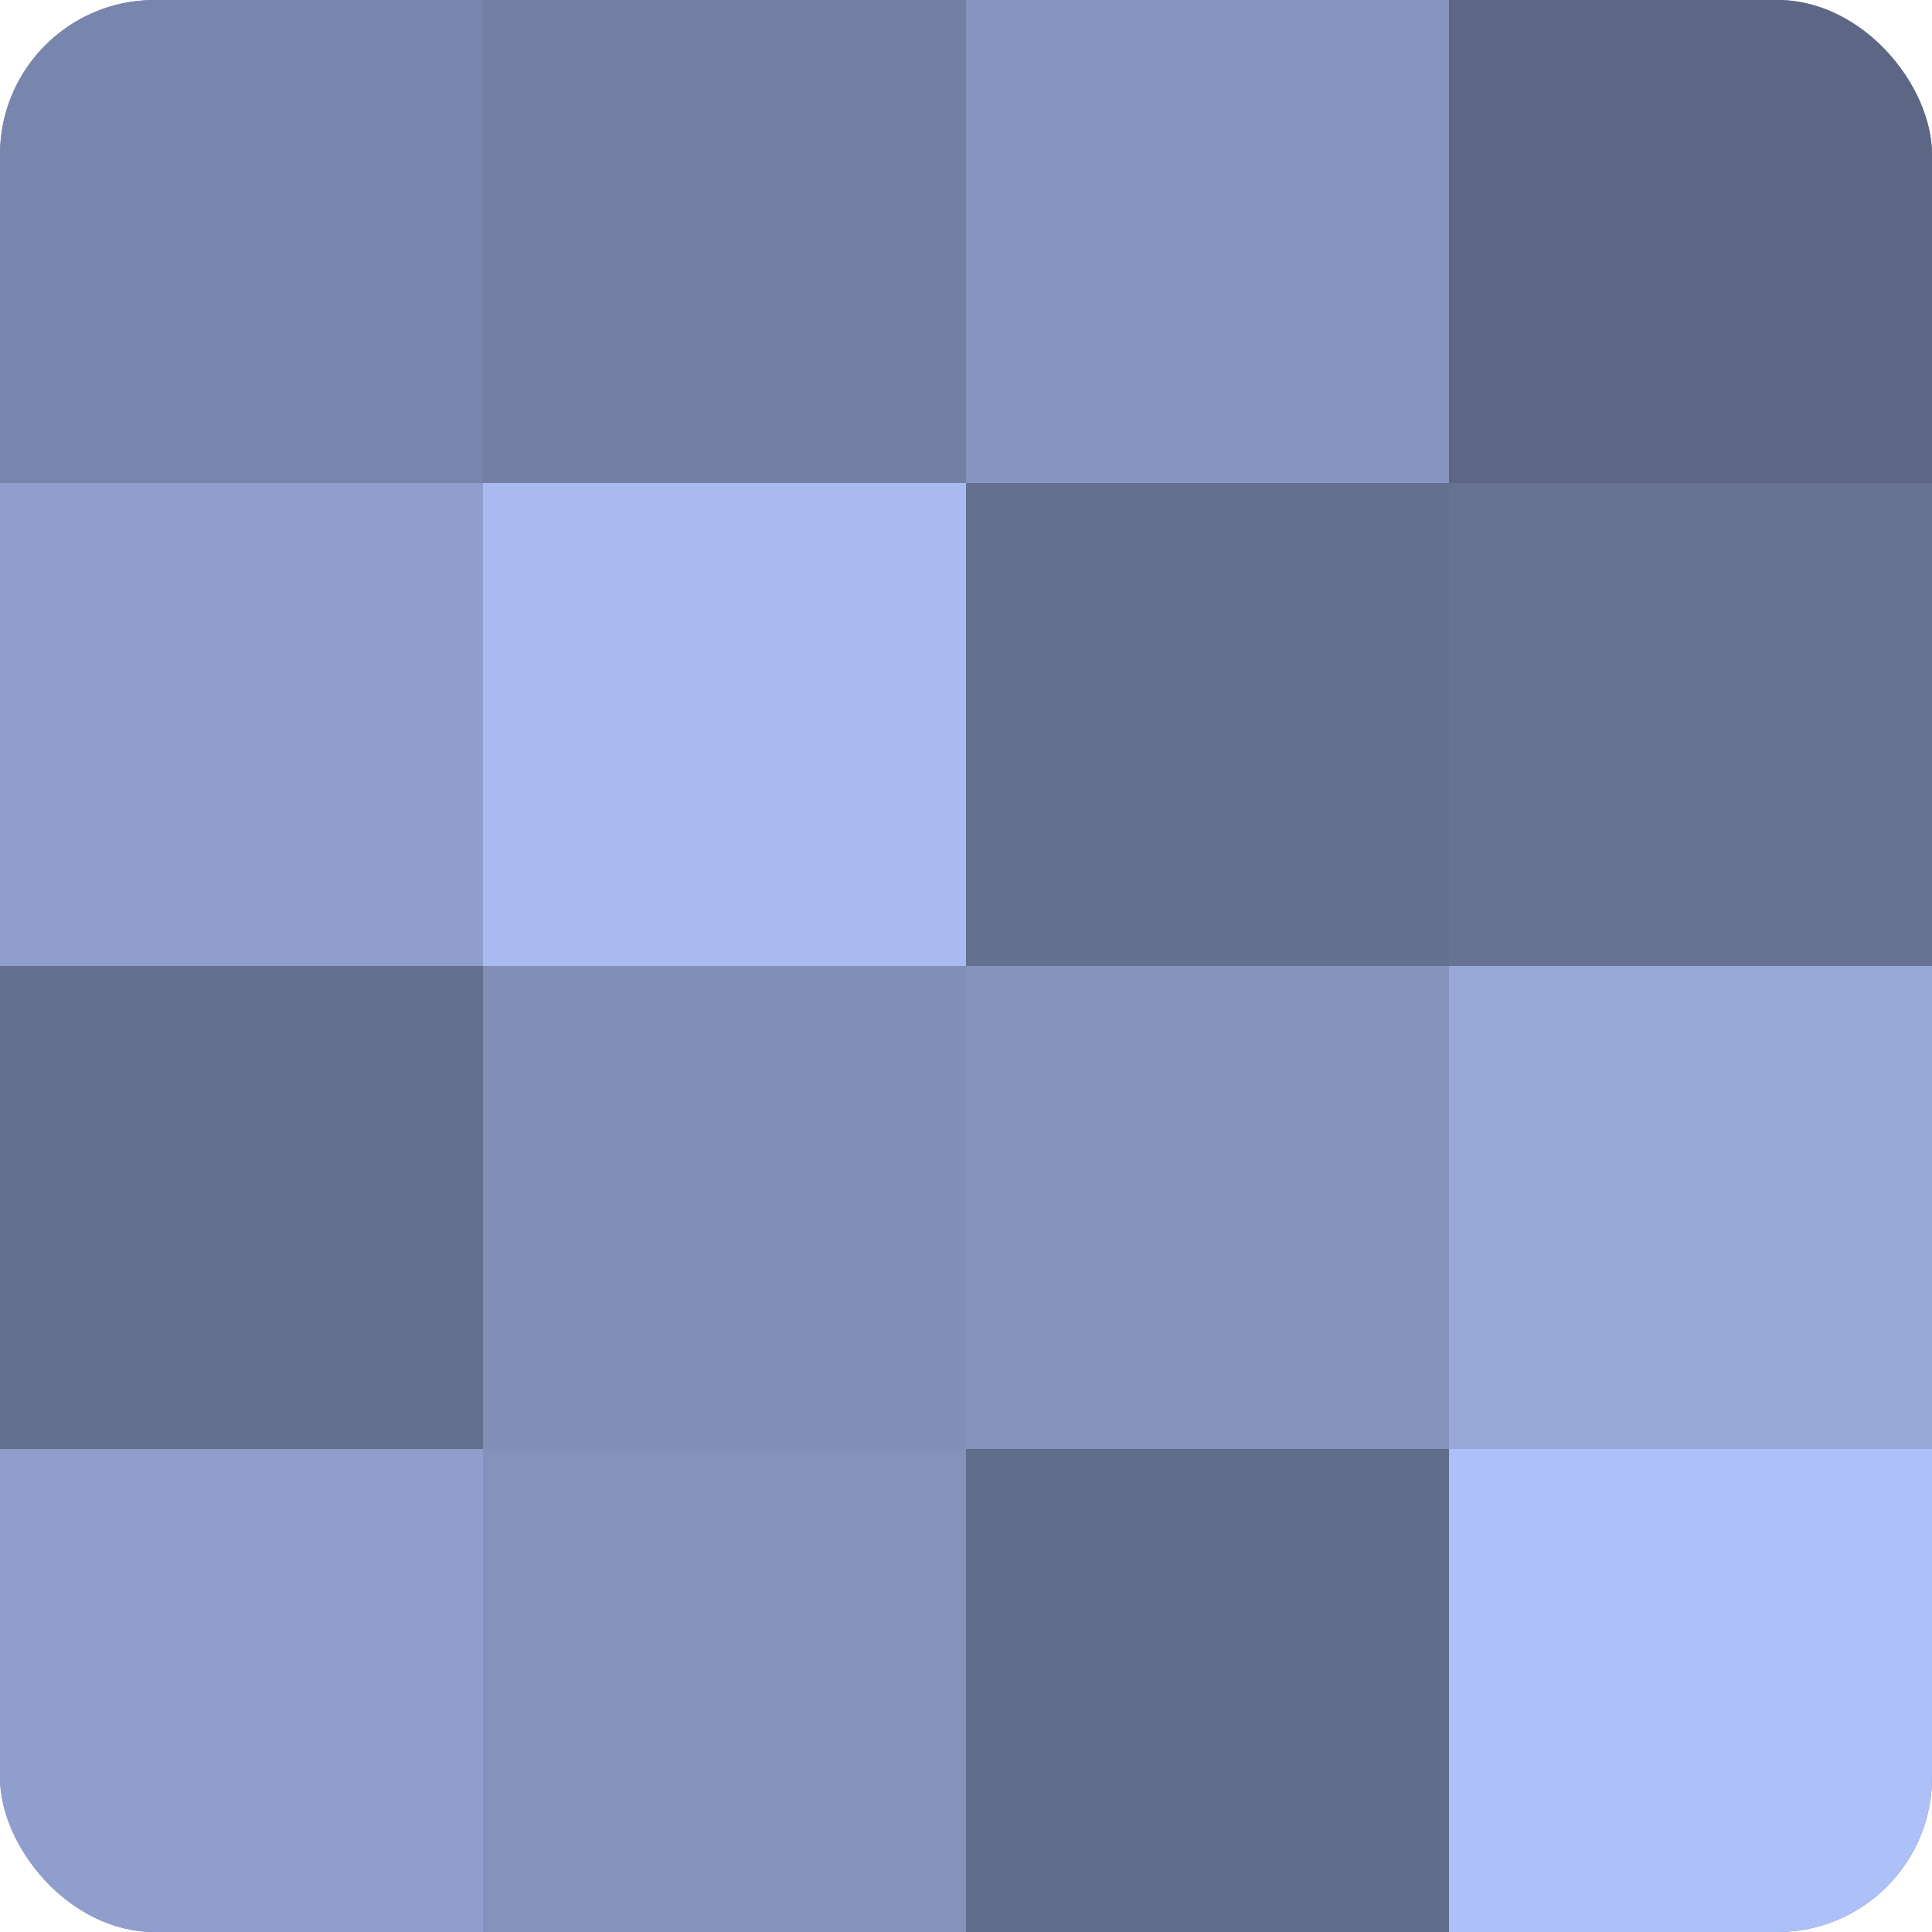
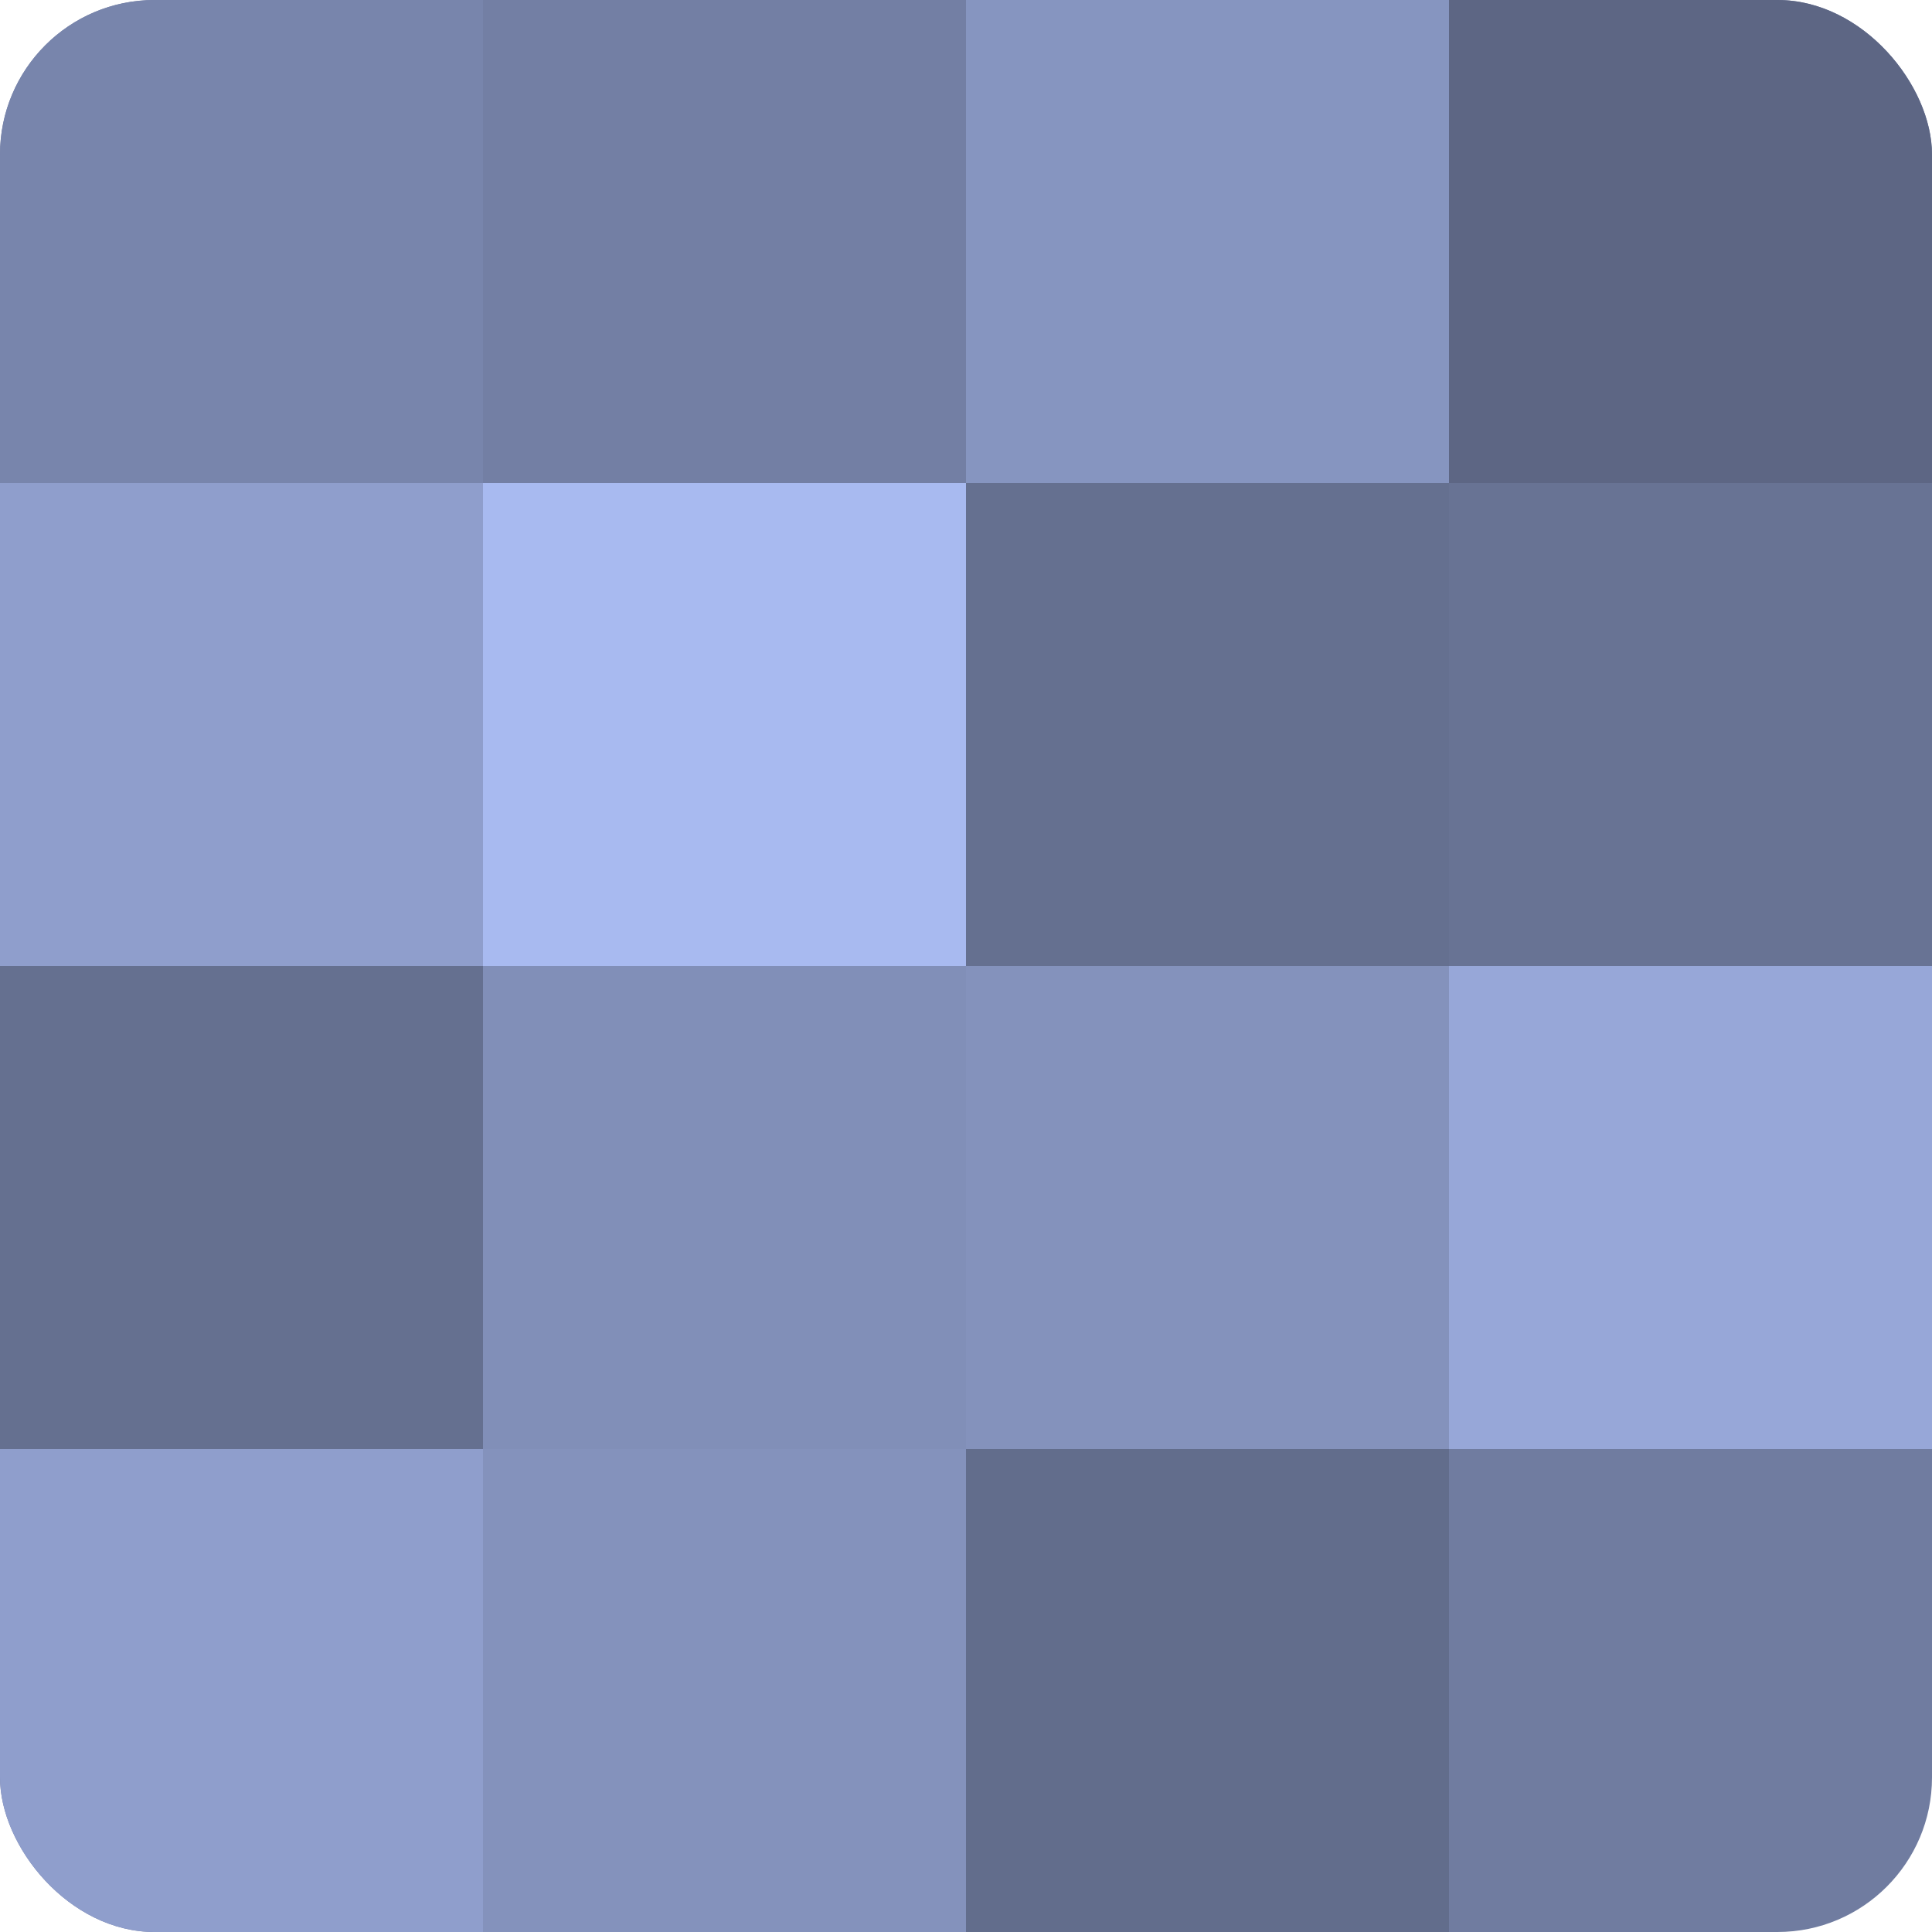
<svg xmlns="http://www.w3.org/2000/svg" width="60" height="60" viewBox="0 0 100 100" preserveAspectRatio="xMidYMid meet">
  <defs>
    <clipPath id="c" width="100" height="100">
      <rect width="100" height="100" rx="8" ry="8" />
    </clipPath>
  </defs>
  <g clip-path="url(#c)">
    <rect width="100" height="100" fill="#707ca0" />
    <rect width="25" height="25" fill="#7885ac" />
    <rect y="25" width="25" height="25" fill="#8f9ecc" />
    <rect y="50" width="25" height="25" fill="#657090" />
    <rect y="75" width="25" height="25" fill="#8f9ecc" />
    <rect x="25" width="25" height="25" fill="#737fa4" />
    <rect x="25" y="25" width="25" height="25" fill="#a8baf0" />
    <rect x="25" y="50" width="25" height="25" fill="#818fb8" />
    <rect x="25" y="75" width="25" height="25" fill="#8492bc" />
    <rect x="50" width="25" height="25" fill="#8695c0" />
    <rect x="50" y="25" width="25" height="25" fill="#657090" />
    <rect x="50" y="50" width="25" height="25" fill="#8492bc" />
    <rect x="50" y="75" width="25" height="25" fill="#626d8c" />
    <rect x="75" width="25" height="25" fill="#5d6684" />
    <rect x="75" y="25" width="25" height="25" fill="#687394" />
    <rect x="75" y="50" width="25" height="25" fill="#97a7d8" />
-     <rect x="75" y="75" width="25" height="25" fill="#adc0f8" />
  </g>
</svg>